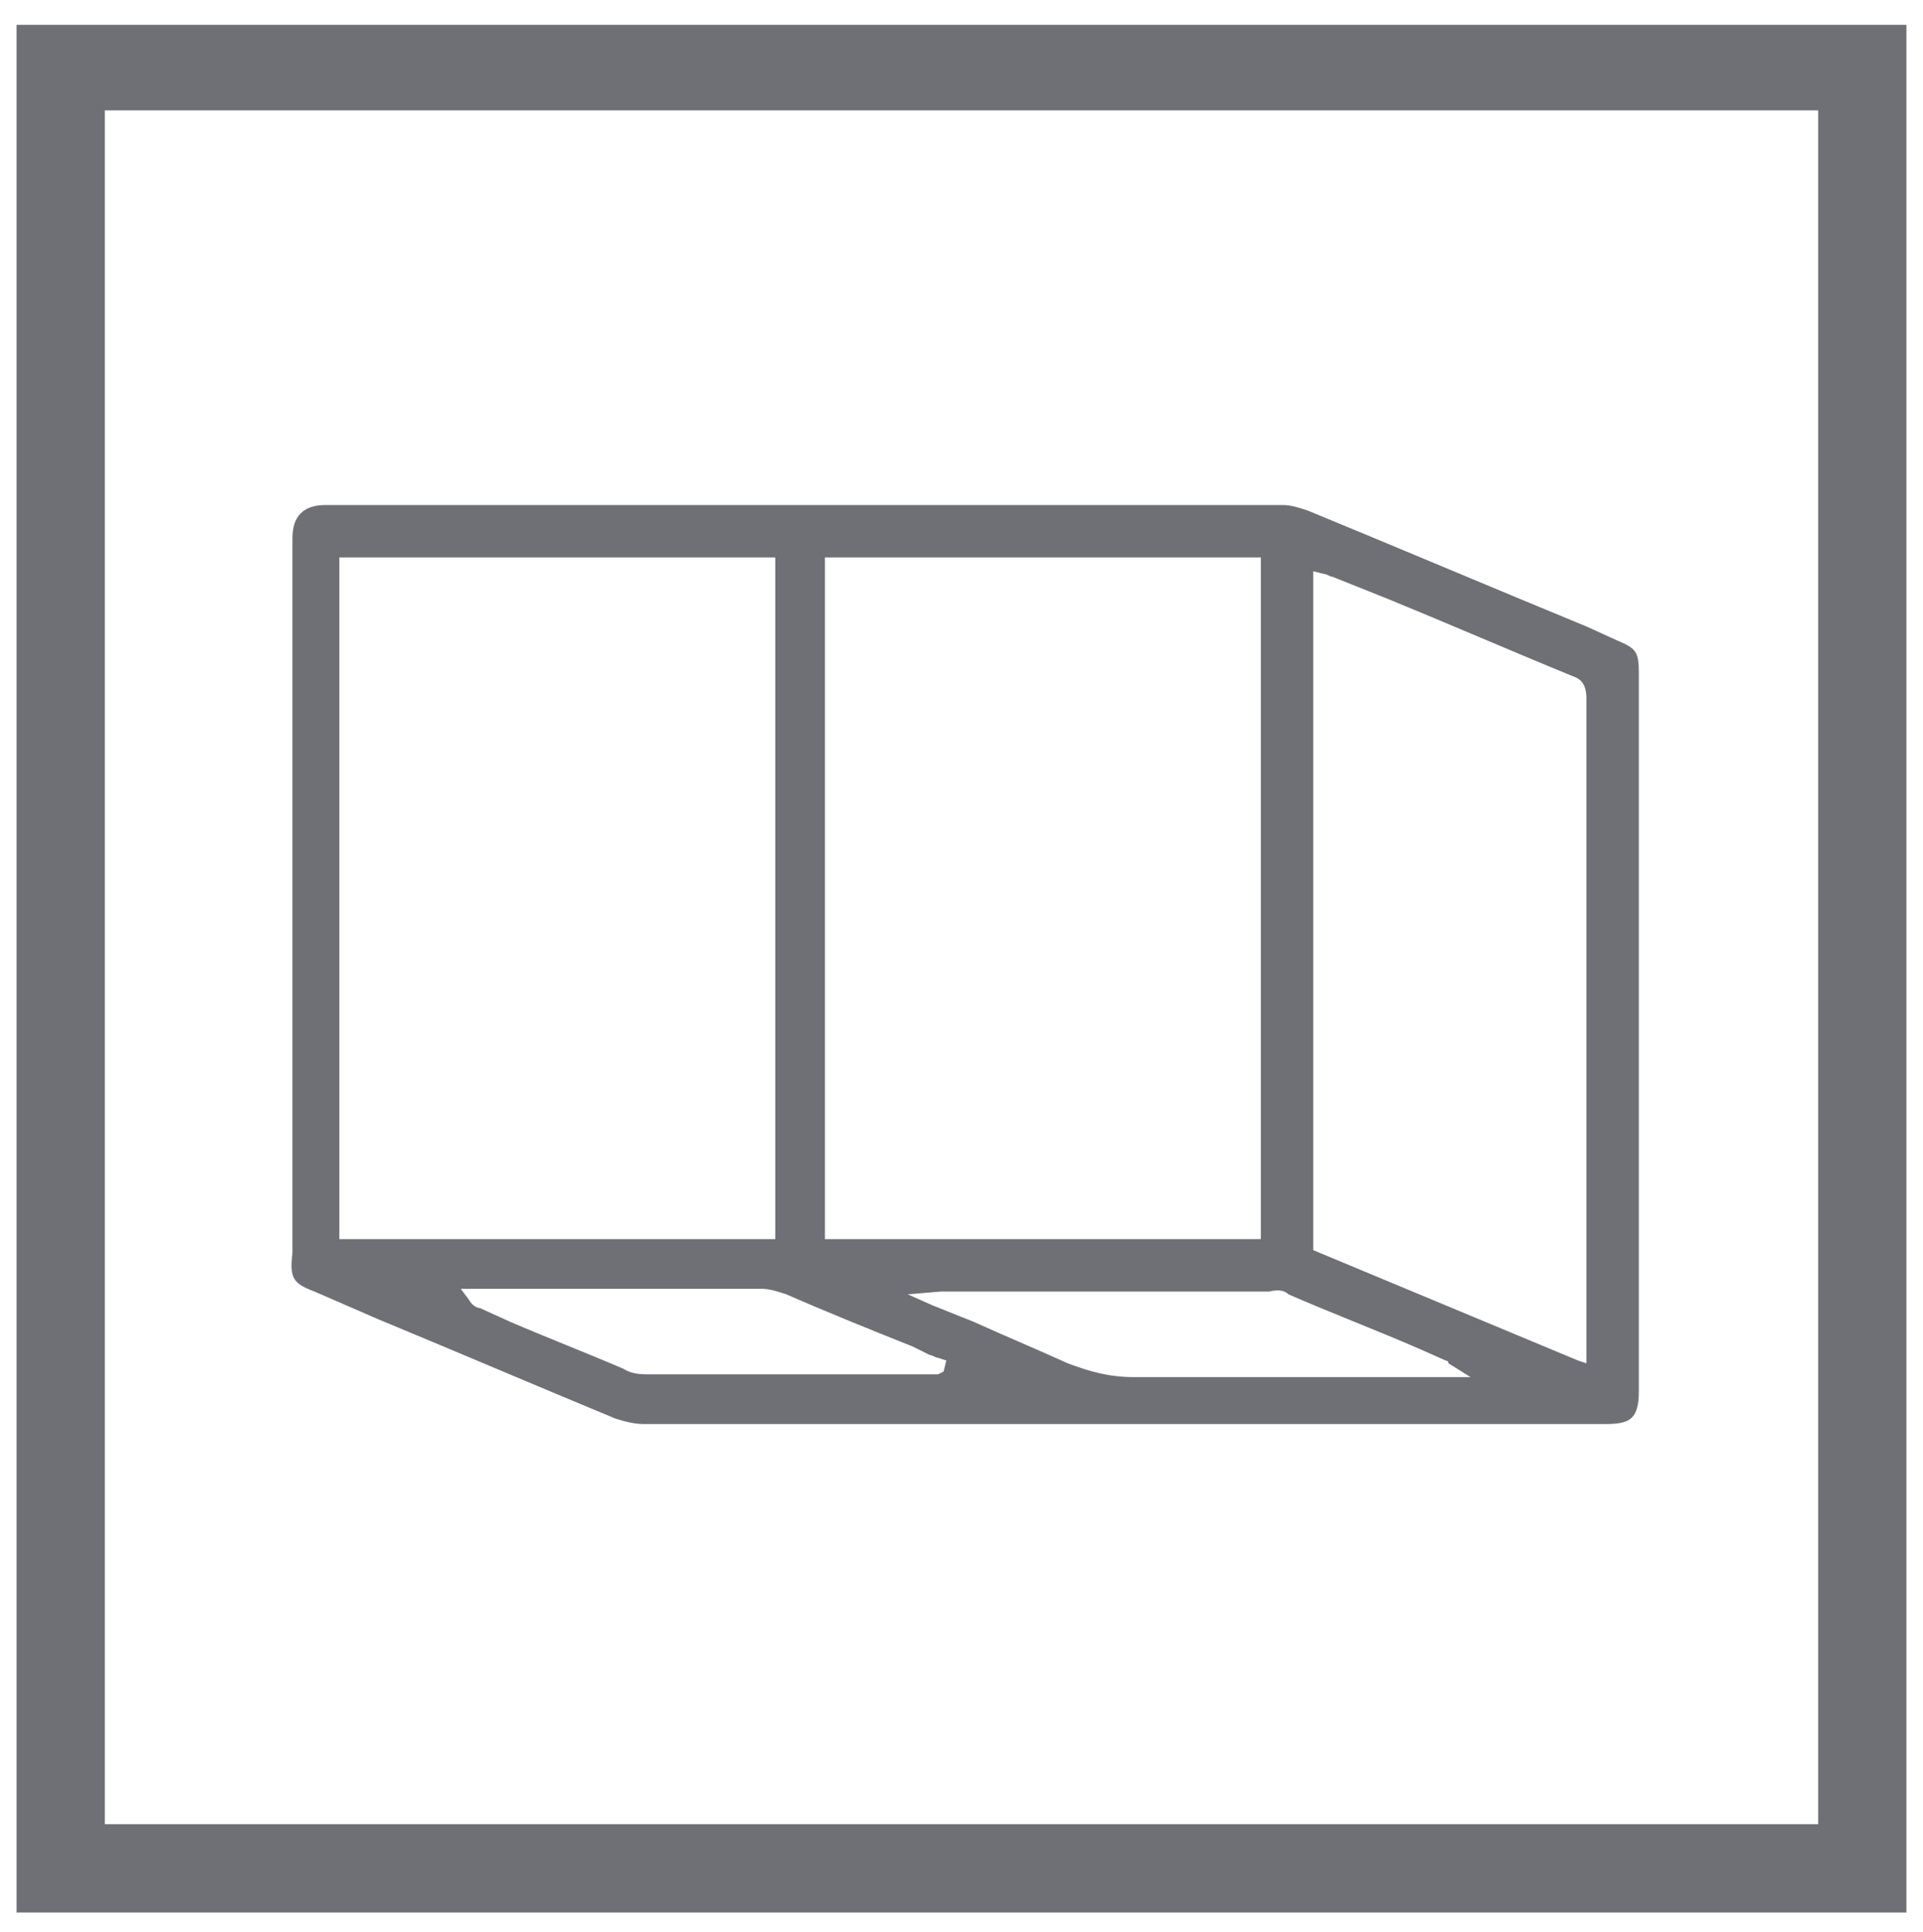
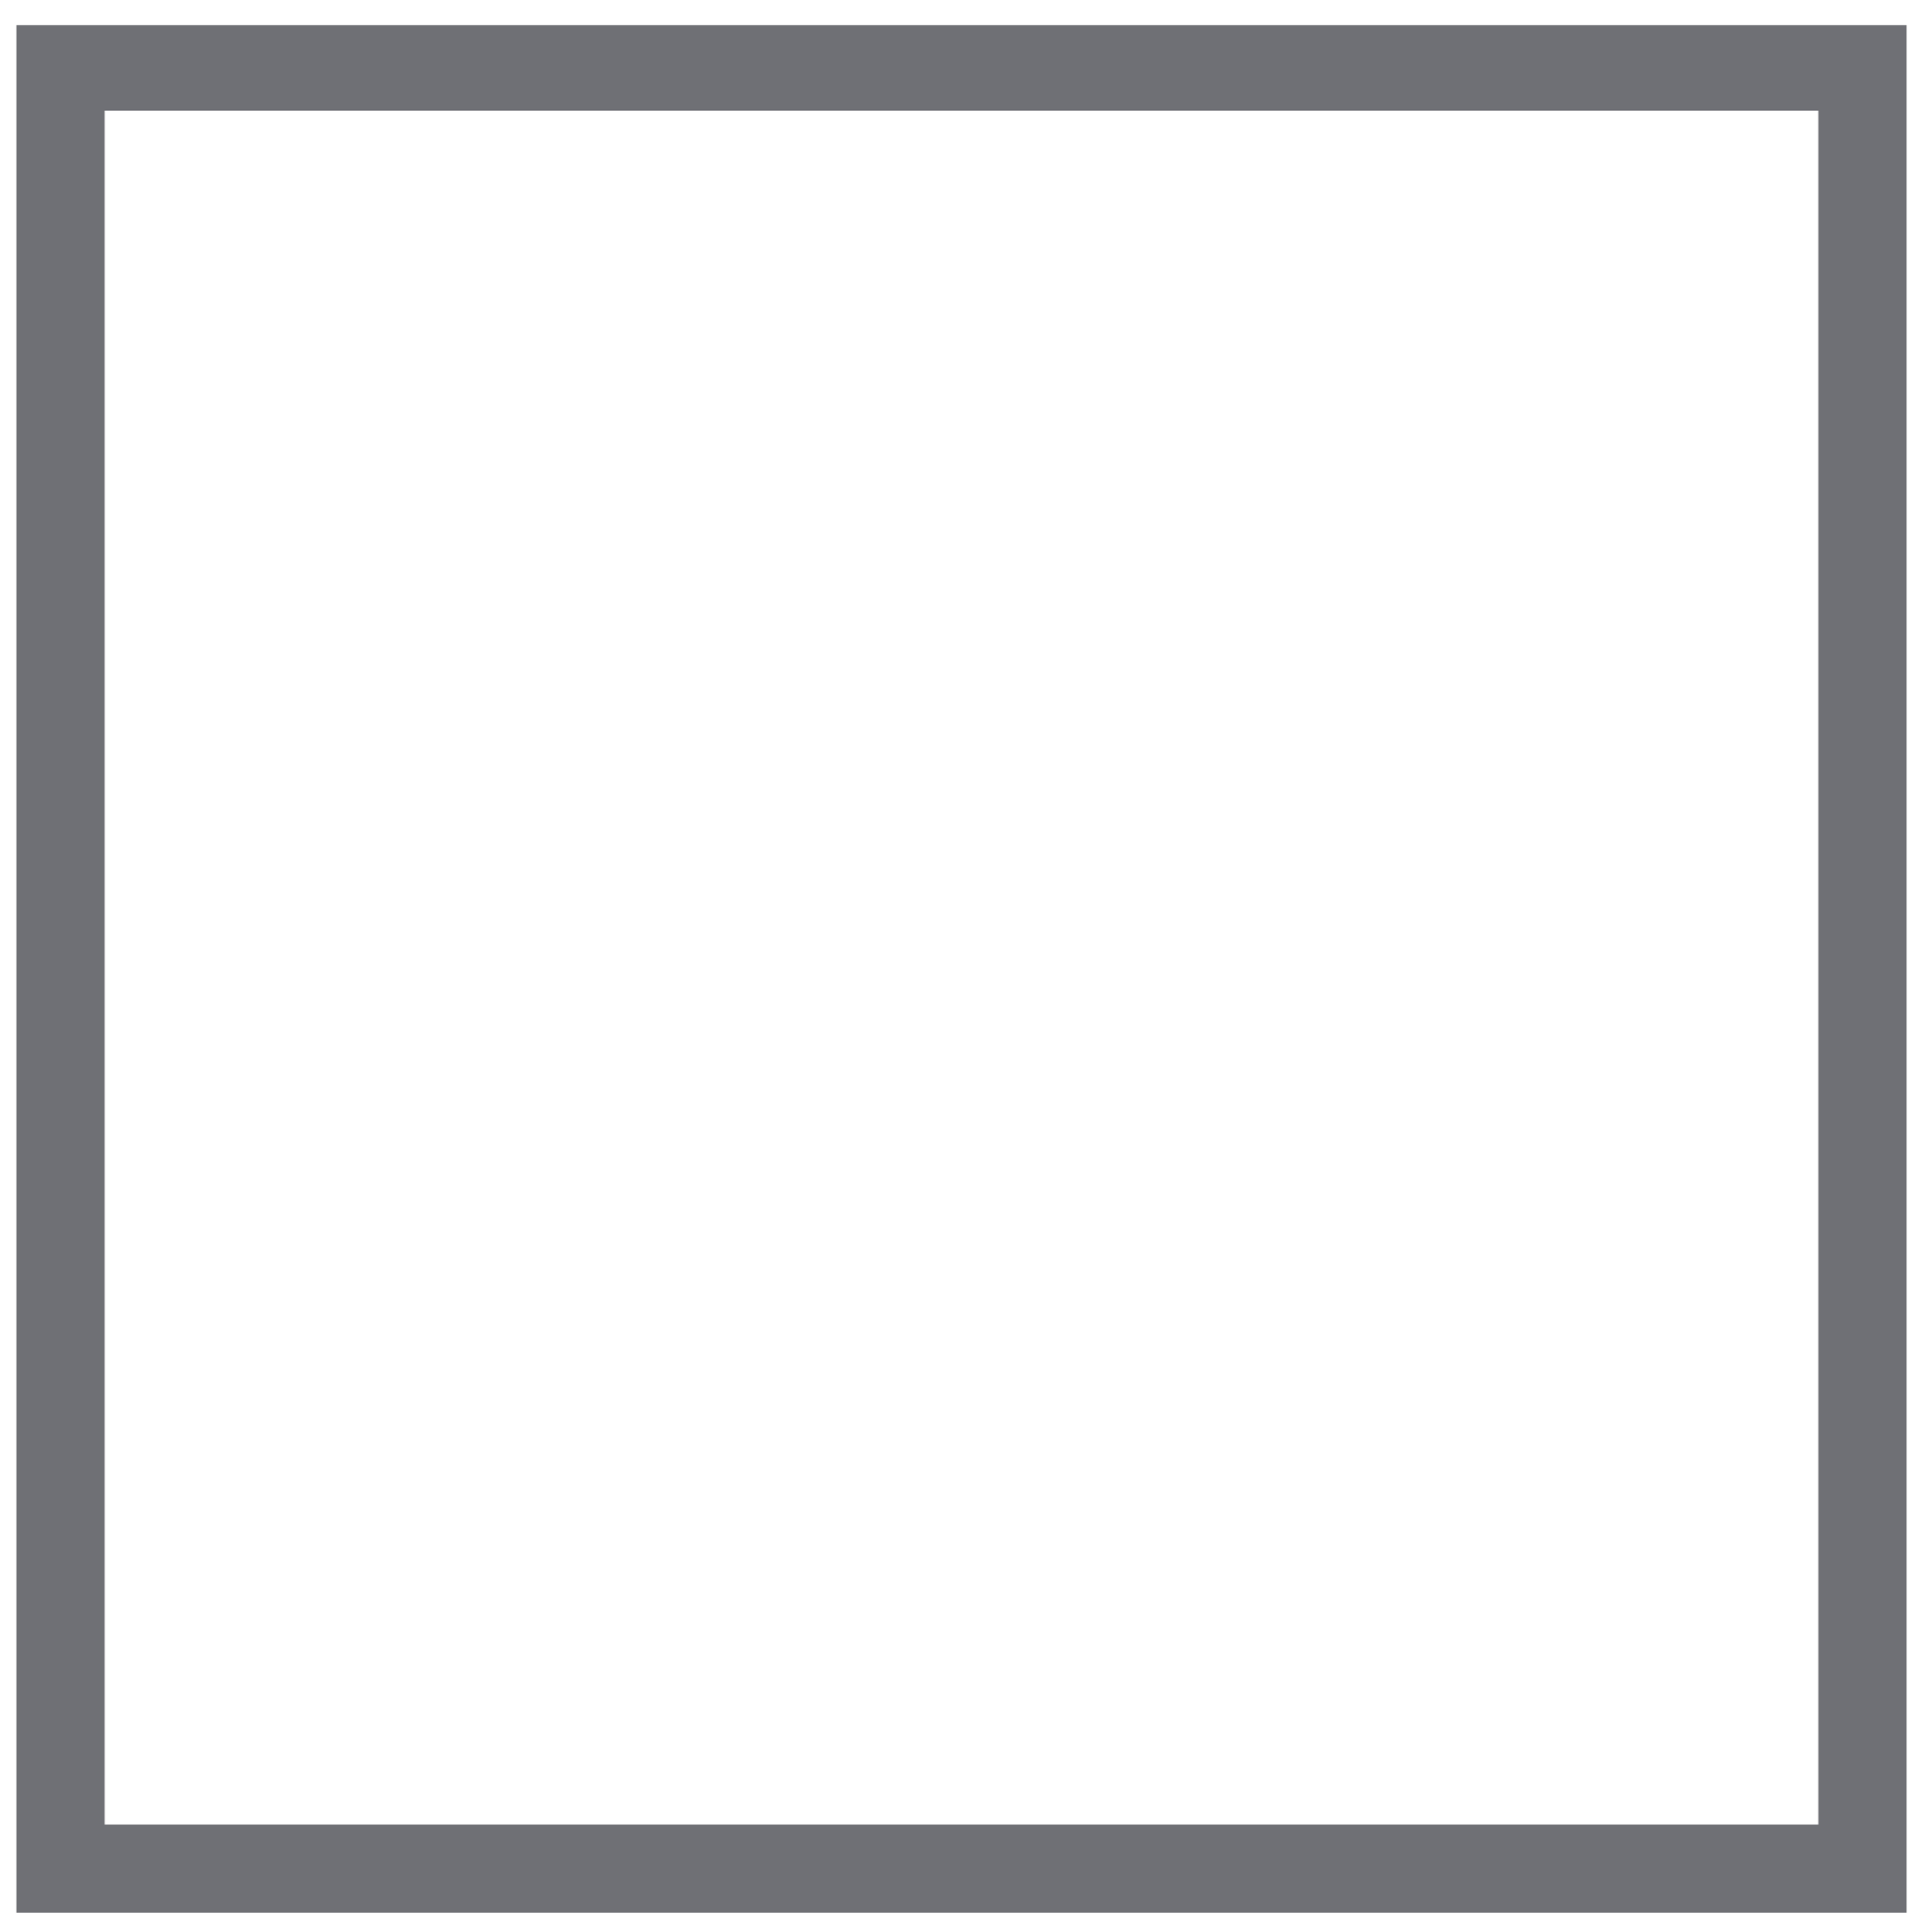
<svg xmlns="http://www.w3.org/2000/svg" version="1.1" id="Layer_1" x="0px" y="0px" viewBox="0 0 69.7 70" style="enable-background:new 0 0 69.7 70;" xml:space="preserve">
  <style type="text/css">
	.st0{fill:#6F7075;}
</style>
  <g>
-     <path class="st0" d="M11.4,46.8l2.3,1c2.9,1.2,5.7,2.4,8.6,3.6c0.3,0.1,0.7,0.2,1,0.2c4.9,0,9.7,0,14.6,0H41h17.2   c0.9,0,1.2-0.2,1.2-1.2v-26c0-0.8-0.1-0.9-0.8-1.2l-1.1-0.5c-3.4-1.4-6.7-2.8-10.1-4.2c-0.3-0.1-0.6-0.2-0.9-0.2   c-11.6,0-23.1,0-34.7,0l0,0c-0.4,0-0.7,0.1-0.9,0.3c-0.2,0.2-0.3,0.5-0.3,0.9c0,6.8,0,13.5,0,20.3v5.6   C10.5,46.3,10.6,46.5,11.4,46.8 M47.6,20.7l0.4,0.1c0.1,0,0.2,0.1,0.3,0.1l2,0.8c2.2,0.9,4.5,1.9,6.7,2.8c0.3,0.1,0.5,0.3,0.5,0.8   c0,6.2,0,12.4,0,18.6v4.7c0,0.1,0,0.2,0,0.3v0.5l-0.3-0.1l-9.6-4V20.7z M46.7,46.9c1.6,0.7,3.2,1.3,4.8,2l0.9,0.4   c0,0,0.1,0,0.1,0.1l0.8,0.5h-3.8c-2.8,0-5.5,0-8.3,0h-0.1c-0.9,0-1.6-0.2-2.4-0.5c-1.1-0.5-2.3-1-3.4-1.5c-0.5-0.2-1-0.4-1.5-0.6   l-0.9-0.4l1.2-0.1c0.1,0,0.2,0,0.3,0c3.9,0,7.7,0,11.6,0C46.4,46.7,46.6,46.8,46.7,46.9 M29.9,20.2h15.8v24.7H29.9V20.2z    M33.1,48.8l0.6,0.3c0.1,0,0.2,0.1,0.3,0.1l0.3,0.1l-0.1,0.4L34,49.8h-2.7c-2.6,0-5.2,0-7.8,0c-0.2,0-0.6,0-0.9-0.2   c-1.4-0.6-2.7-1.1-4.1-1.7l-1.1-0.5c-0.1,0-0.3-0.1-0.4-0.3l-0.3-0.4h3.2c2.6,0,5.1,0,7.7,0c0.3,0,0.6,0.1,0.9,0.2   C30.1,47.6,31.6,48.2,33.1,48.8 M12.3,20.2h15.8v24.7H12.3V20.2z" />
    <path class="st0" d="M0.6,69.3h68.5V0.9H0.6V69.3z M3.8,4h62.1v62.1H3.8V4z" />
  </g>
</svg>